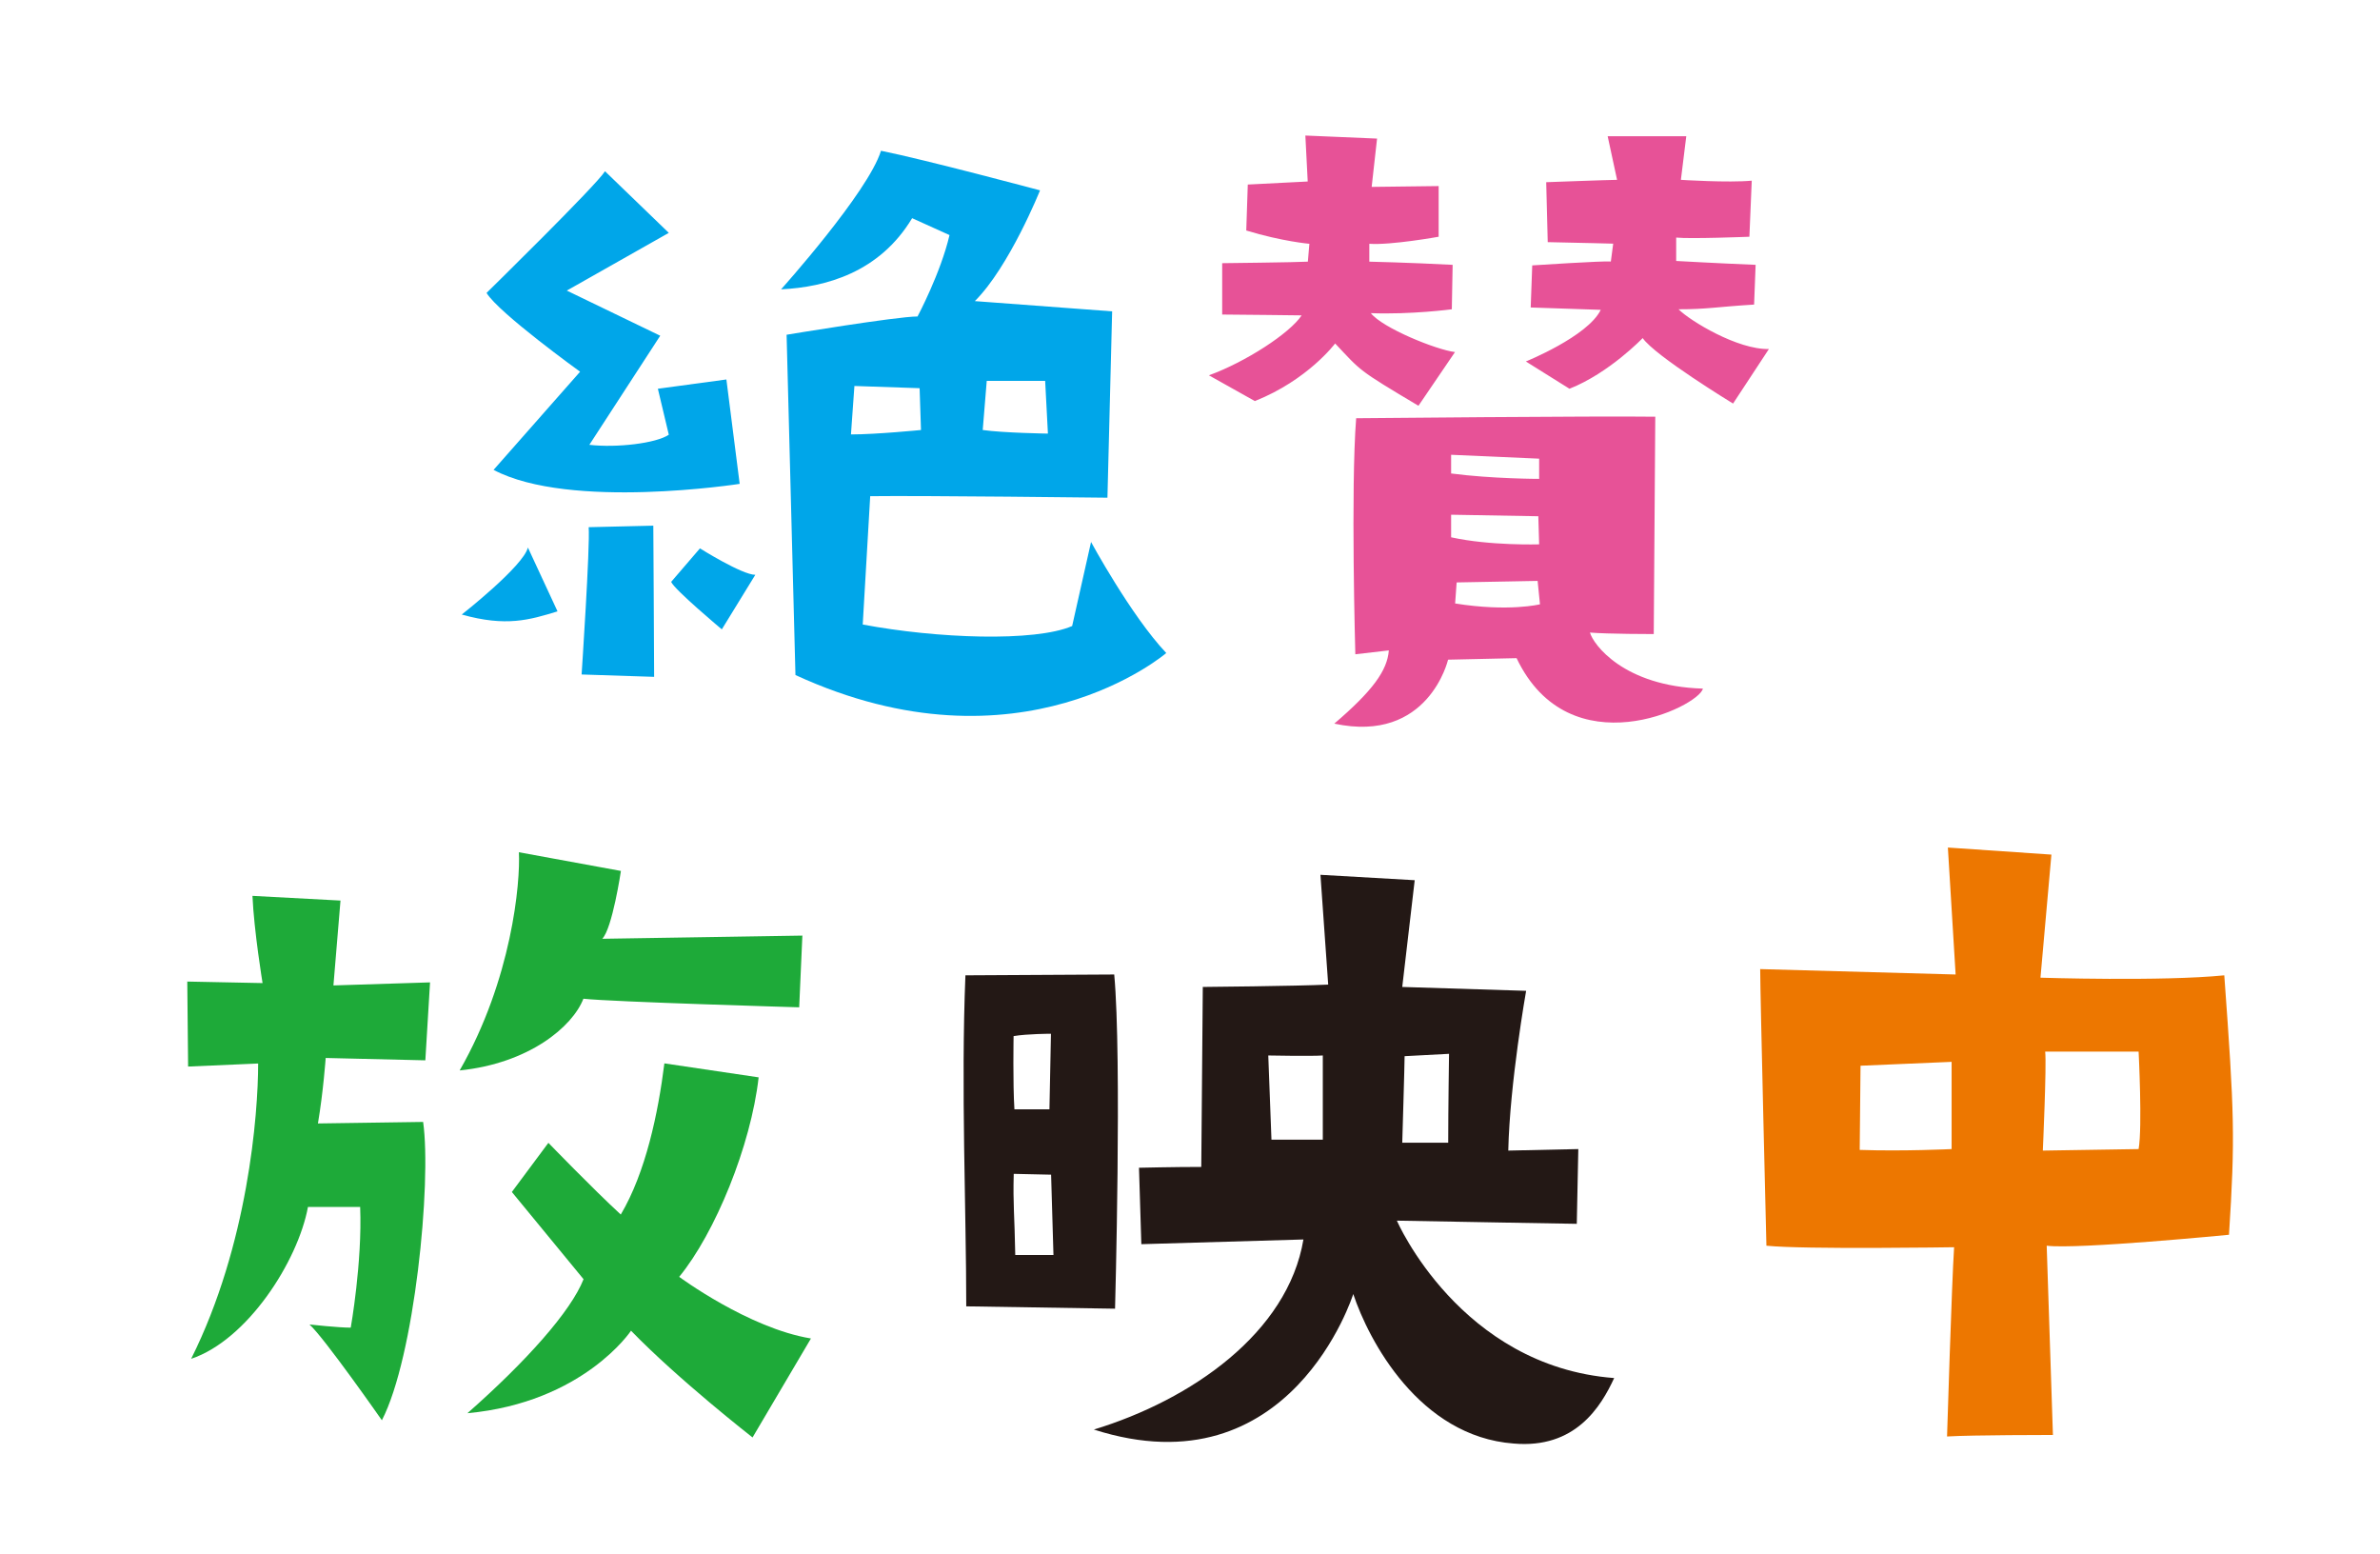
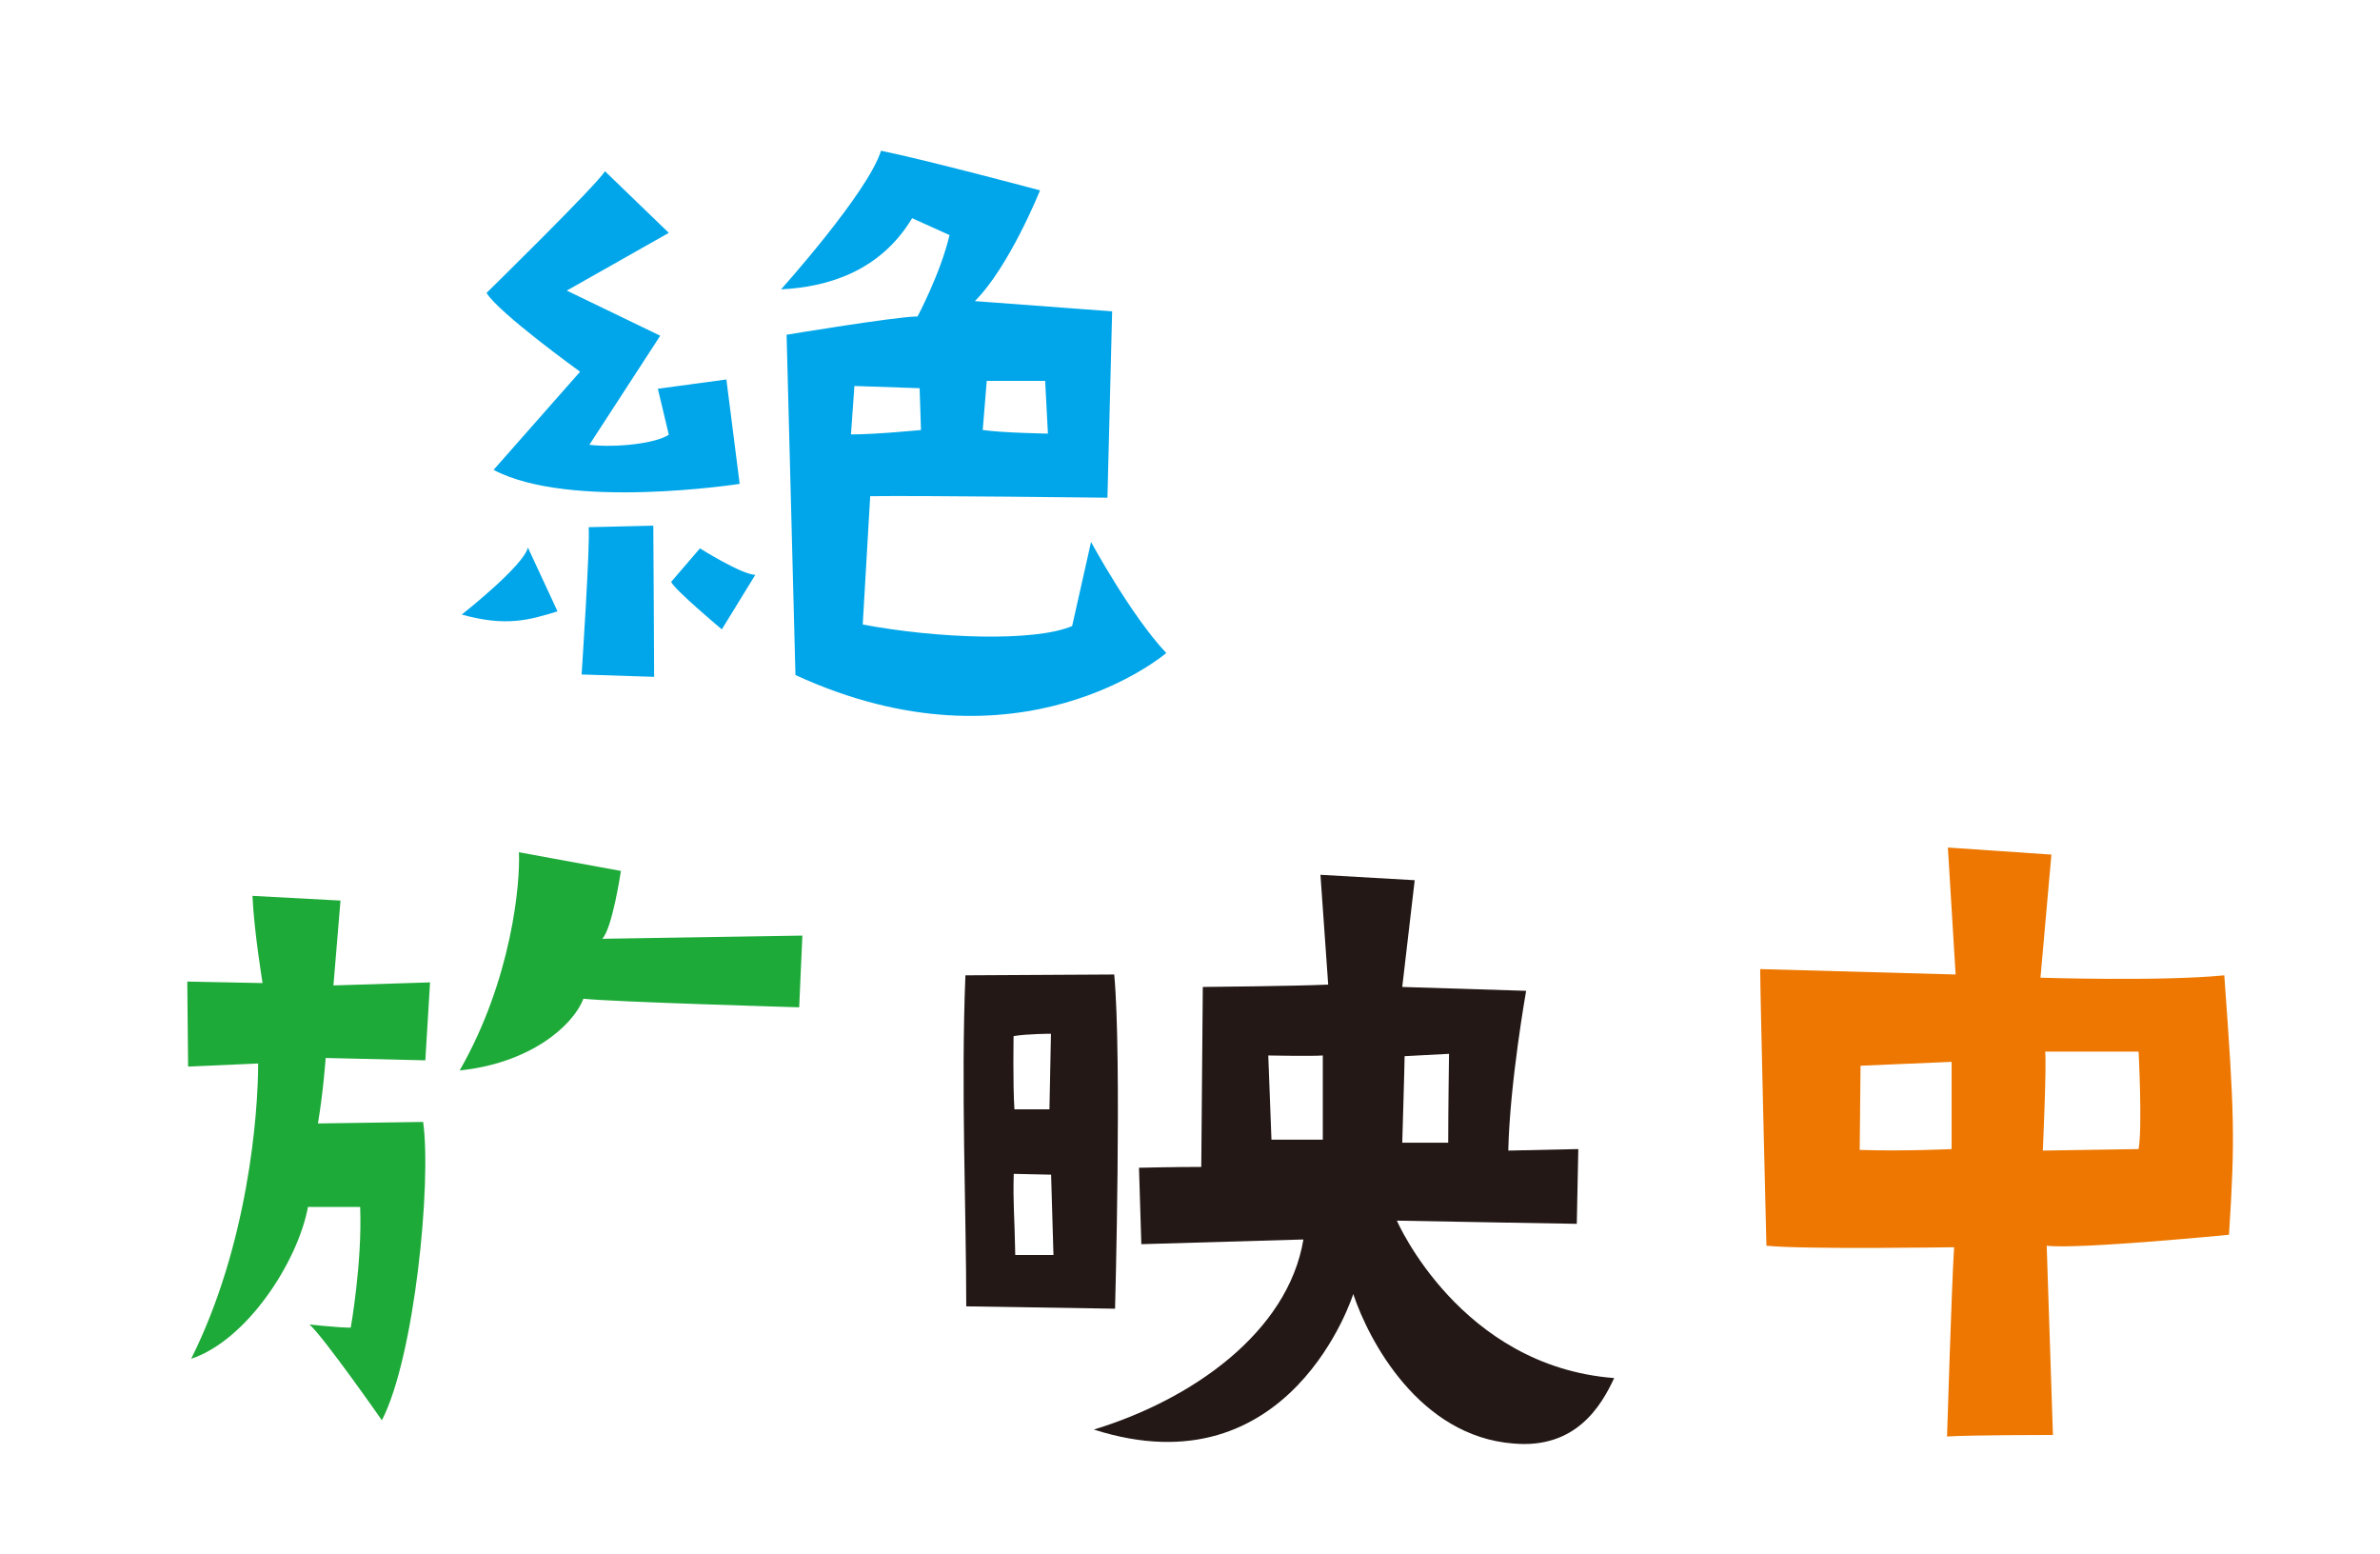
<svg xmlns="http://www.w3.org/2000/svg" version="1.1" id="_レイヤー_1" x="0px" y="0px" width="171.95px" height="112.28px" viewBox="0 0 171.95 112.28" style="enable-background:new 0 0 171.95 112.28;" xml:space="preserve">
  <style type="text/css">
	.st0{fill:#E75297;}
	.st1{fill:#231815;}
	.st2{fill:#00A6E9;}
	.st3{fill:#1EAA39;}
	.st4{fill:#ED7700;}
</style>
-   <path class="st0" d="M94.04,22.78c0,0-4.95-0.06-5.74-0.06v-3.71c0,0,5.35-0.06,6.19-0.11l0.11-1.29c0,0-1.97-0.17-4.56-0.96  l0.11-3.32l4.33-0.22l-0.17-3.32l5.18,0.22L99.1,13.5l4.84-0.06v3.66c0,0-3.43,0.62-5.01,0.51v1.29c0,0,2.76,0.06,6.02,0.23  l-0.06,3.21c0,0-2.93,0.39-5.85,0.28c0.84,1.07,4.73,2.65,6.08,2.81l-2.64,3.88c-4.45-2.65-4.11-2.48-6.02-4.5  c0,0-1.97,2.64-5.8,4.16l-3.32-1.86C89.99,26.15,93.19,24.07,94.04,22.78L94.04,22.78z M109.57,47.54l-4.95,0.11  c0,0-1.41,6.08-8.22,4.62c2.76-2.36,3.83-3.83,3.94-5.29l-2.42,0.28c0,0-0.34-11.99,0.06-17.05c0,0,17.5-0.17,21.61-0.11l-0.11,15.7  c0,0-3.38,0-4.61-0.11c0.23,0.84,2.42,3.88,8.16,4.05C122.75,51.03,113.41,55.59,109.57,47.54L109.57,47.54z M104.84,34.2  c2.98,0.39,6.36,0.39,6.36,0.39v-1.46l-6.36-0.28V34.2z M104.84,38.81c2.81,0.62,6.36,0.51,6.36,0.51l-0.06-2.03l-6.3-0.11  C104.84,37.18,104.84,38.81,104.84,38.81z M111.26,43.65l-0.17-1.69l-5.85,0.11l-0.11,1.52C109.01,44.21,111.26,43.65,111.26,43.65  L111.26,43.65z M115.65,22.38l-5.06-0.17l0.11-3.04c0,0,5.18-0.34,5.68-0.28l0.17-1.29c0,0-2.14-0.06-4.73-0.11l-0.11-4.33  c0,0,4.61-0.17,5.12-0.17l-0.68-3.15h5.68l-0.39,3.15c0,0,3.43,0.22,5.12,0.06l-0.17,4.05c0,0-4.28,0.17-5.29,0.06v1.69  c0,0,3.04,0.17,5.74,0.28L126.73,22c-2.76,0.17-3.38,0.34-5.46,0.34c0.84,0.84,4.28,2.93,6.53,2.87l-2.59,3.94  c0,0-5.63-3.43-6.53-4.73c0,0-2.42,2.53-5.29,3.66l-3.15-1.97c0,0,4.45-1.8,5.4-3.71L115.65,22.38z" />
  <path class="st1" d="M69.75,70.45l10.75-0.06c0.56,6.02,0.06,24.14,0.06,24.14l-10.75-0.17C69.81,87.44,69.42,78.49,69.75,70.45  L69.75,70.45z M73.35,90.65h2.76l-0.17-5.8l-2.7-0.06c-0.06,2.25,0.06,2.93,0.11,5.85V90.65z M73.29,80.13h2.53l0.11-5.46  c0,0-1.69,0-2.7,0.17C73.23,74.84,73.17,78.27,73.29,80.13z M116.62,99.54c-0.96,2.08-2.81,5.12-7.26,4.73  c-6.81-0.51-10.47-7.43-11.59-10.8c0,0-4.5,14.35-18.74,9.79c7.03-2.14,14.01-6.98,15.14-13.73l-11.71,0.34l-0.17-5.52  c0,0,2.53-0.06,4.5-0.06l0.11-13c0,0,6.75-0.06,9.06-0.17l-0.56-7.93l6.81,0.39l-0.9,7.71l8.95,0.28c0,0-1.18,6.64-1.29,11.54  l5.06-0.11l-0.11,5.4c0,0-10.02-0.17-13-0.23C100.92,88.17,105.48,98.69,116.62,99.54z M95.57,76.24c-0.84,0.06-3.94,0-3.94,0  l0.23,6.08h3.71V76.24z M101.31,82.54h3.32c0-2.42,0.06-6.42,0.06-6.42l-3.21,0.17C101.48,76.85,101.31,82.54,101.31,82.54z" />
  <path class="st2" d="M40.28,44.16c-2.03,0.62-3.71,1.13-6.92,0.23c0,0,4.45-3.49,4.78-4.84L40.28,44.16z M35.16,21.15  c0,0,7.93-7.77,8.55-8.78l4.61,4.45l-7.37,4.17l6.75,3.26l-5.12,7.88c1.97,0.23,4.84-0.11,5.74-0.73l-0.79-3.32l4.95-0.67l0.96,7.54  c0,0-12.27,1.91-17.78-1.01l6.25-7.09c0,0-5.85-4.22-6.75-5.68L35.16,21.15z M42.02,48.72c0,0,0.62-9.29,0.51-10.64l4.67-0.11  c0,0,0.06,9.57,0.06,10.92l-5.23-0.17H42.02z M52.15,45.46c0,0-3.43-2.87-3.66-3.43l2.08-2.42c0,0,3.04,1.91,4,1.91L52.15,45.46  L52.15,45.46z M78.81,39.12c0,0,2.9,5.35,5.45,8.05c0,0-10.55,9.06-26.79,1.59l-0.64-24.58c0,0,7.94-1.32,9.46-1.32  c0,0,1.67-3.13,2.31-5.88l-2.7-1.22c-2.36,3.92-6.23,4.98-9.47,5.14c0,0,6.28-6.99,7.22-10.01c3.19,0.64,11.49,2.86,11.49,2.86  s-2.21,5.51-4.71,8l9.92,0.74l-0.34,13.46c0,0-13.36-0.16-17.14-0.11l-0.54,9.27c5.35,1.01,12.43,1.27,15.13,0.11l1.37-6.09  L78.81,39.12z M61.48,31.38c1.82,0,5.06-0.32,5.06-0.32l-0.1-3.02l-4.71-0.16L61.48,31.38z M71,31.06c1.47,0.21,4.71,0.26,4.71,0.26  l-0.2-3.81h-4.22L71,31.06L71,31.06z" />
  <path class="st3" d="M13.51,70.9l5.46,0.11c0,0-0.62-3.77-0.73-6.3l6.36,0.34l-0.51,6.13l6.98-0.22l-0.34,5.63l-7.2-0.17  c0,0-0.17,2.42-0.56,4.73l7.6-0.11c0.62,4.39-0.62,16.99-2.98,21.55c0,0-4.16-5.96-5.23-6.92c0,0,2.08,0.23,2.98,0.23  c0,0,0.84-4.73,0.68-8.72h-3.77c-0.73,3.94-4.39,9.62-8.44,10.97c4.11-8.22,4.84-17.67,4.84-21.33l-5.06,0.22l-0.06-6.13L13.51,70.9  z" />
  <path class="st3" d="M33.21,77.32c3.77-6.58,4.39-13.56,4.28-15.76l7.37,1.35c0,0-0.62,4.17-1.35,4.9l14.46-0.23l-0.23,5.18  c0,0-13.51-0.39-15.59-0.62C41.36,74.17,38.21,76.81,33.21,77.32L33.21,77.32z" />
-   <path class="st3" d="M58.59,96.68l-4.22,7.15c0,0-5.35-4.17-8.78-7.71c0,0-3.43,5.18-11.82,5.96c4.28-3.77,7.48-7.37,8.39-9.68  l-5.18-6.3l2.64-3.55c0,0,3.21,3.32,5.23,5.18c1.8-3.04,2.7-7.32,3.15-10.92l6.81,1.01c-0.56,4.95-3.15,11.25-5.74,14.41  c0,0,5.01,3.71,9.51,4.45H58.59z" />
  <path class="st4" d="M160.7,70.45c-4.5,0.45-13.28,0.17-13.28,0.17l0.79-8.89l-7.48-0.51l0.56,9.17L127.17,70  c0,1.75,0.45,19.98,0.45,19.98c2.7,0.28,13.56,0.11,13.56,0.11c-0.17,2.58-0.51,13.67-0.51,13.67c1.8-0.11,7.65-0.11,7.65-0.11  l-0.45-13.67h0c2.2,0.28,13.17-0.79,13.17-0.79C161.49,82.16,161.43,80.47,160.7,70.45z M141,83c0,0-3.49,0.17-6.64,0.06l0.06-6.08  L141,76.7V83z M154.51,83l-6.92,0.11c0,0,0.28-6.19,0.17-7.15h6.75C154.51,75.96,154.79,81.42,154.51,83z" />
</svg>